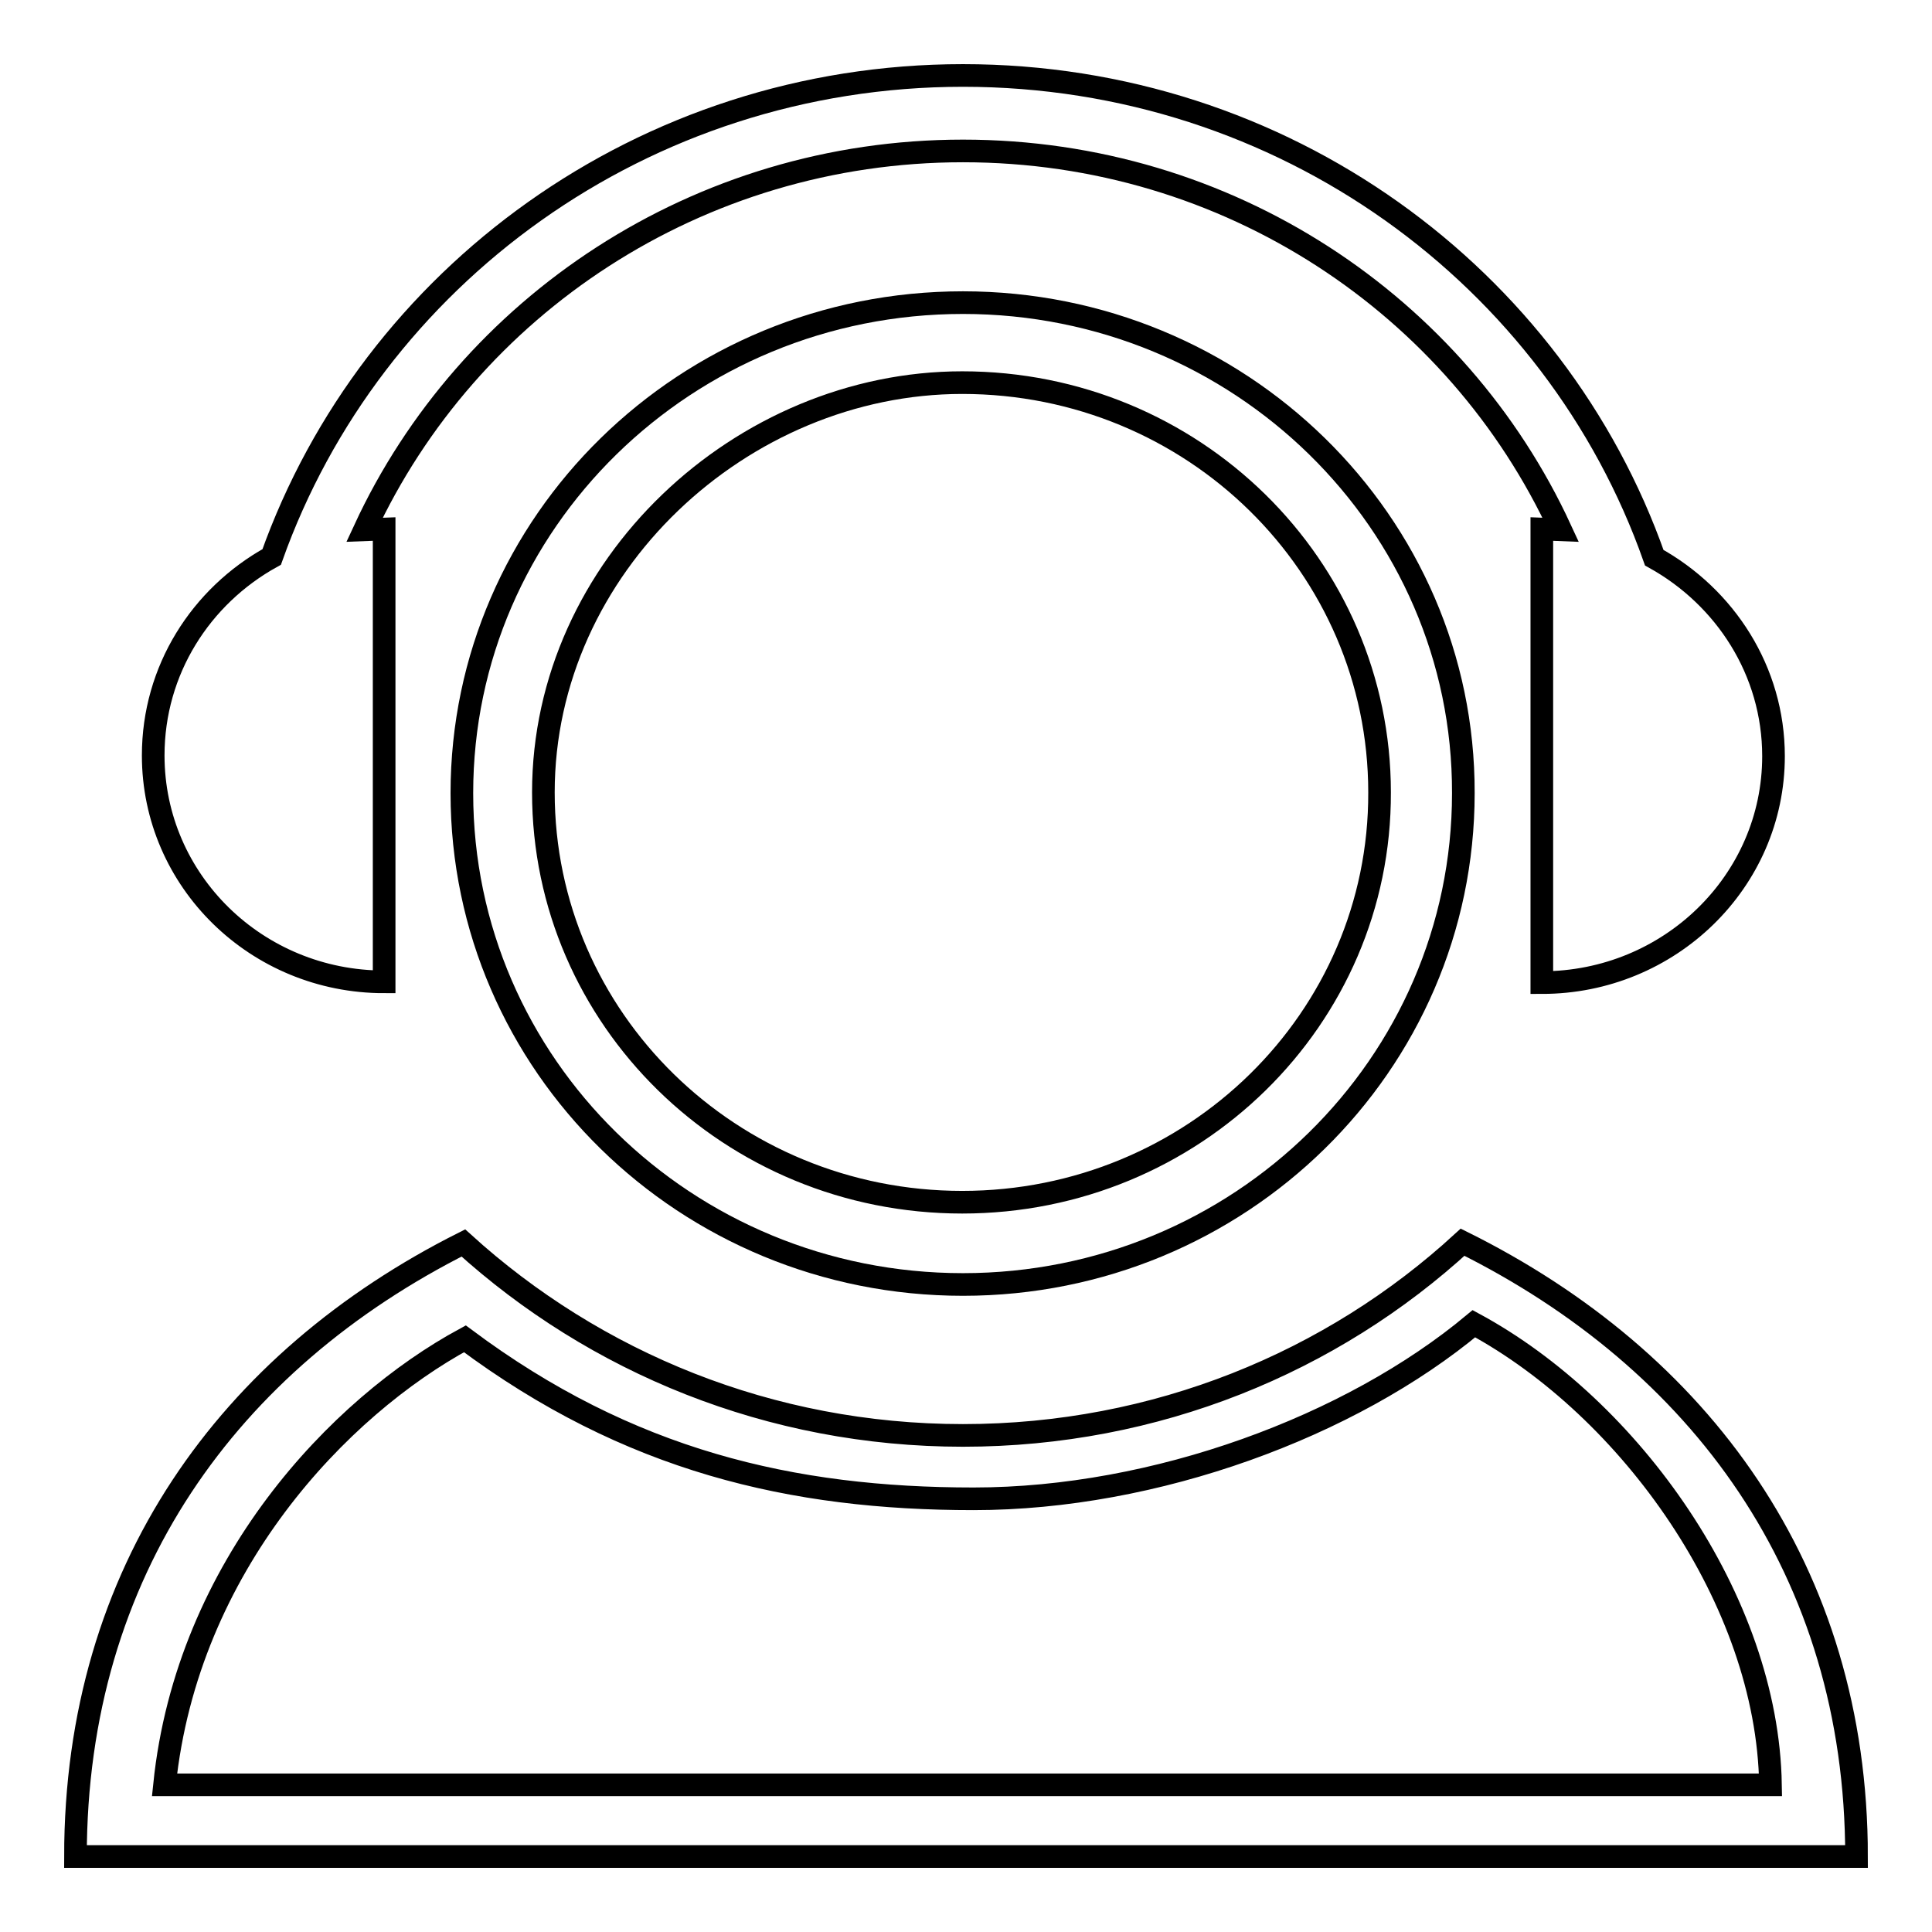
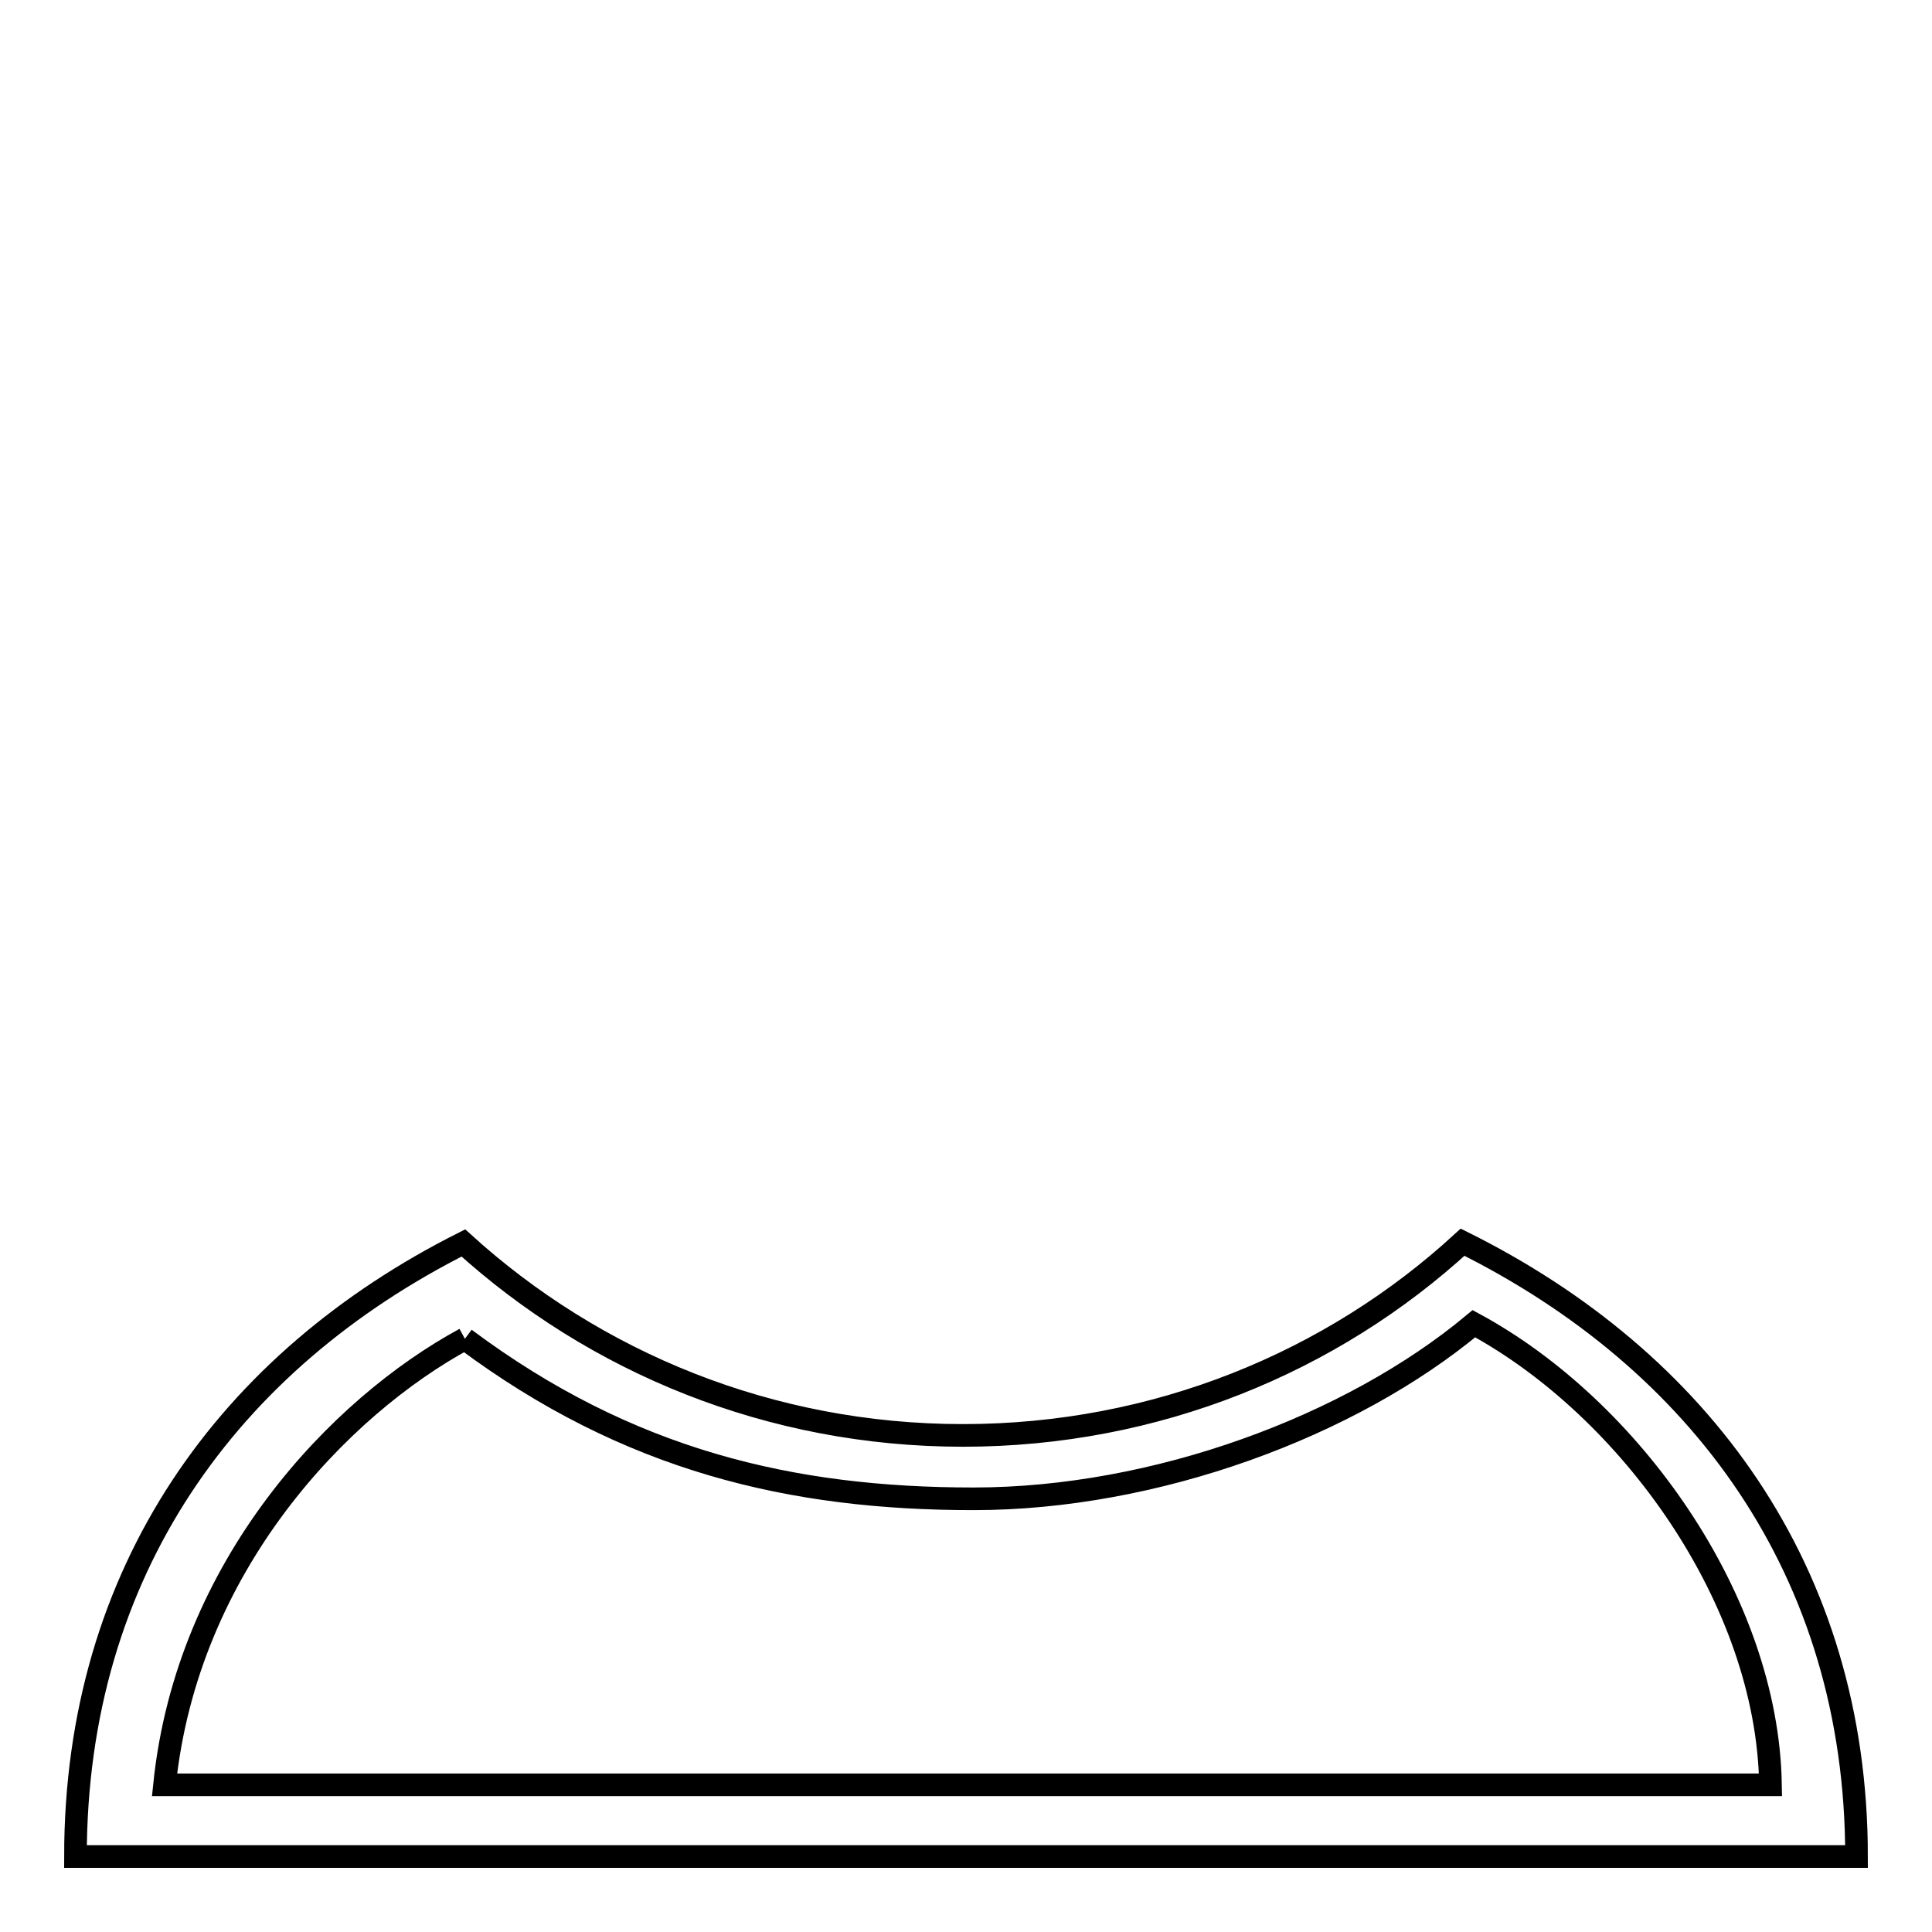
<svg xmlns="http://www.w3.org/2000/svg" version="1.1" x="0px" y="0px" viewBox="0 0 256 256" enable-background="new 0 0 256 256" xml:space="preserve">
  <g>
    <g>
-       <path stroke-width="3" fill-opacity="0" stroke="#000000" d="M50.9,130.1V70.1l-2.6,0.1C62,40.6,92.4,20,127.6,20c35.2,0,65.5,20.5,79.2,50.2l-2.5-0.1v60.1c16.9,0,30.7-13.4,30.7-30c0-11.3-6.4-21.1-15.8-26.3C206.1,36.7,170.1,10,127.6,10C85.2,10,49.2,36.7,36,73.8c-9.4,5.2-15.7,15-15.7,26.3C20.3,116.7,34,130.1,50.9,130.1z" />
-       <path stroke-width="3" fill-opacity="0" stroke="#000000" d="M127.6,40.1c-36.7,0-66.4,29.1-66.4,65c0,36,29.7,65.1,66.4,65.1c36.6,0,66.3-29.1,66.3-65.1C194,69.2,164.2,40.1,127.6,40.1z M127.5,159.3c-30.7,0-55.5-24.3-55.5-54.3c0-30,26.3-54.3,55.5-54.3c30.6,0,55.3,24.3,55.3,54.3C182.9,135,158.1,159.3,127.5,159.3z" />
-       <path stroke-width="3" fill-opacity="0" stroke="#000000" d="M193.8,164.6c-17.3,15.9-40.6,25.6-66.2,25.6s-48.8-9.7-66.2-25.5C30.4,180.3,10,208.1,10,246h236C246,208.1,225.2,180.2,193.8,164.6z M61.6,177.4c21.7,16.2,43.4,21.2,67.4,21.2c24.1,0,50-9.6,66.3-23.2c20.7,11.2,38.9,36.6,39.3,61.1H21.8C24.8,207.4,45,186.4,61.6,177.4z" />
+       <path stroke-width="3" fill-opacity="0" stroke="#000000" d="M193.8,164.6c-17.3,15.9-40.6,25.6-66.2,25.6s-48.8-9.7-66.2-25.5C30.4,180.3,10,208.1,10,246h236C246,208.1,225.2,180.2,193.8,164.6z M61.6,177.4c21.7,16.2,43.4,21.2,67.4,21.2c24.1,0,50-9.6,66.3-23.2c20.7,11.2,38.9,36.6,39.3,61.1H21.8C24.8,207.4,45,186.4,61.6,177.4" />
    </g>
  </g>
</svg>